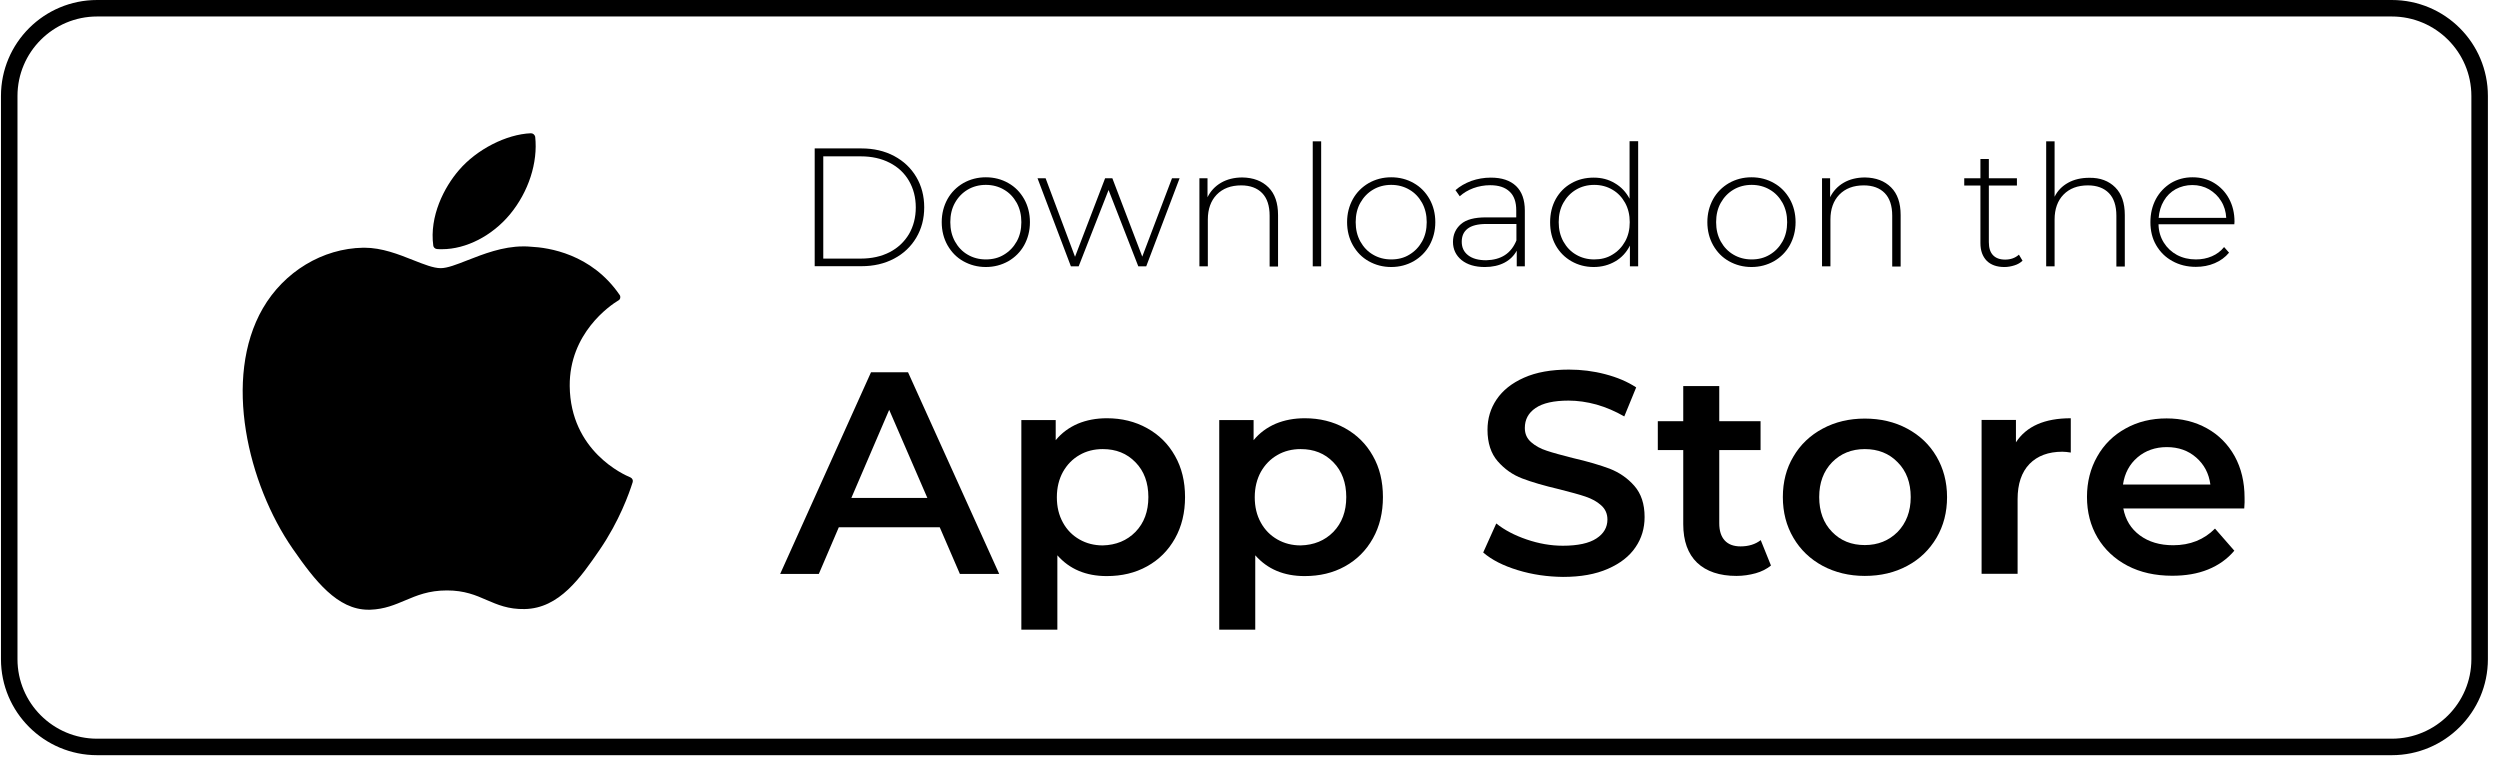
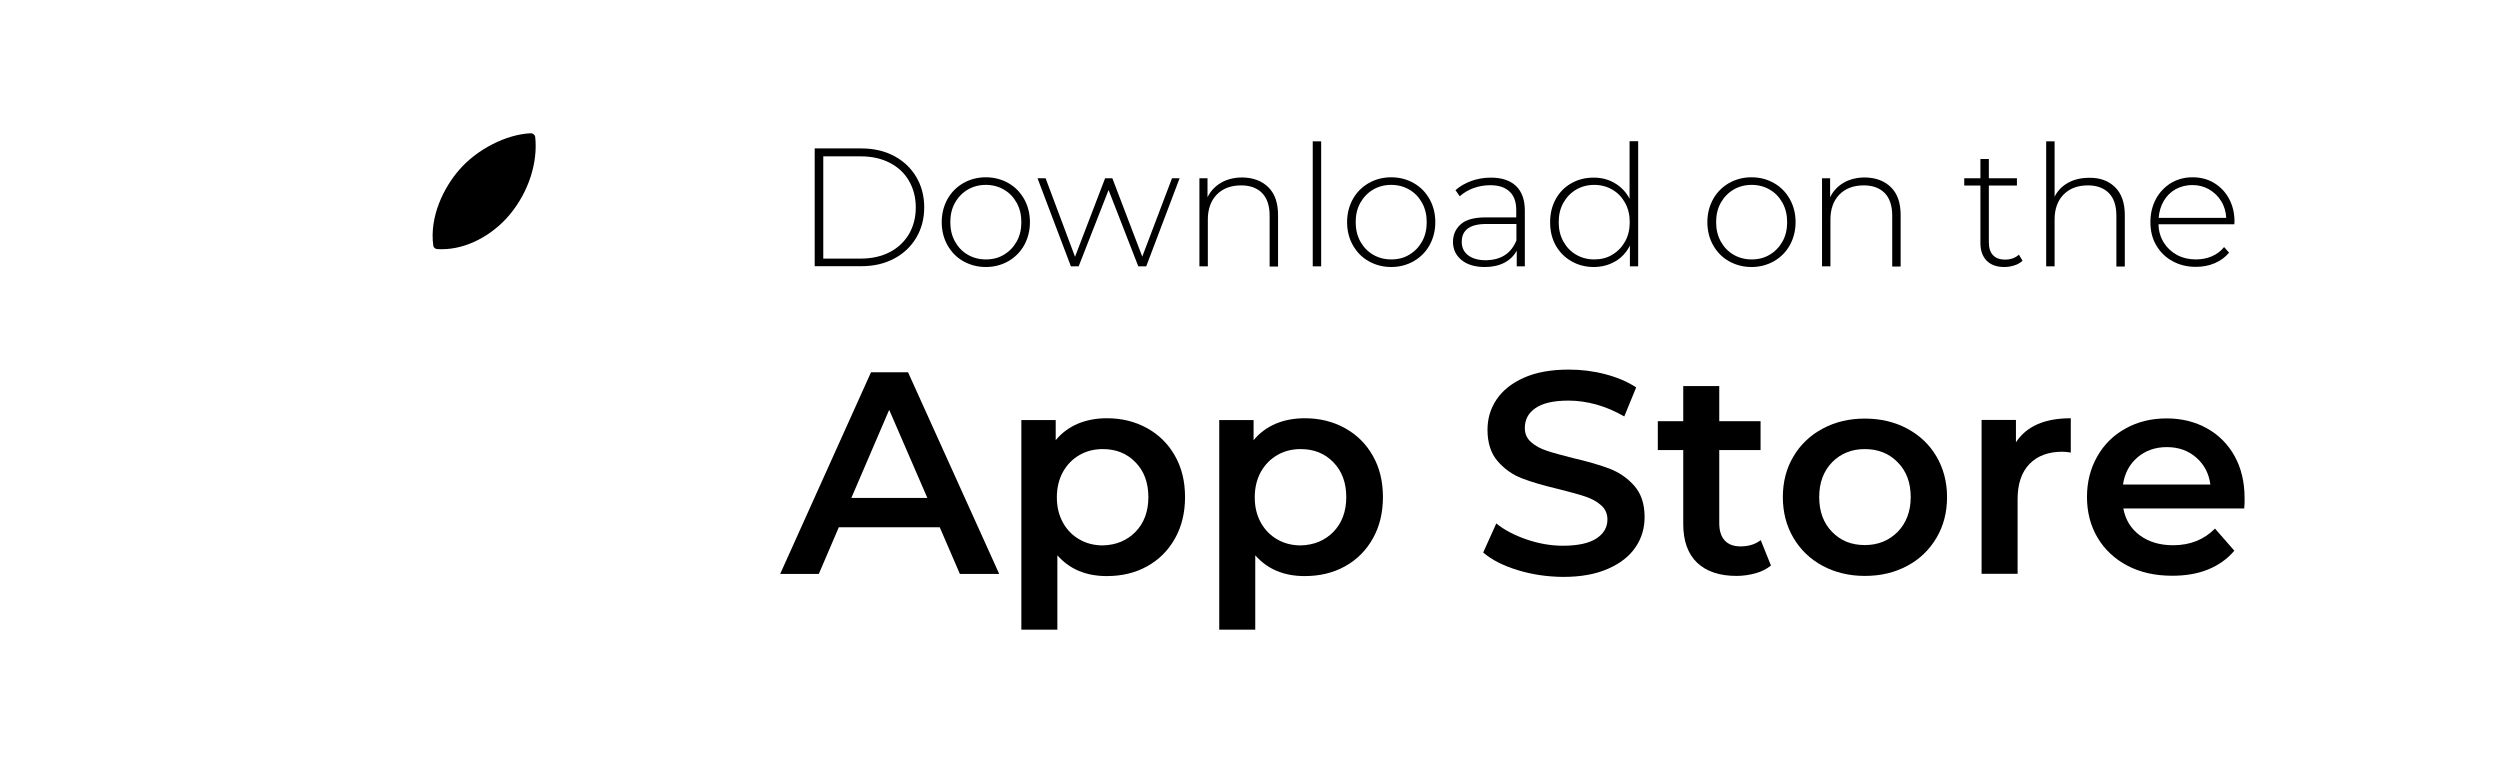
<svg xmlns="http://www.w3.org/2000/svg" width="178" height="54" viewBox="0 0 178 54" fill="none">
-   <path d="M170.293 1.174C173.422 1.174 175.962 3.711 175.962 6.834V46.935C175.962 50.059 173.422 52.595 170.293 52.595H6.915C3.786 52.595 1.245 50.059 1.245 46.935V6.834C1.245 3.711 3.786 1.174 6.915 1.174H170.293ZM170.293 0H6.915C3.139 0 0.069 3.053 0.069 6.834V46.935C0.069 50.705 3.139 53.769 6.915 53.769H170.293C174.068 53.769 177.138 50.705 177.138 46.935V6.834C177.138 3.053 174.08 0 170.293 0Z" fill="black" />
-   <path d="M18.711 21.959C15.841 26.938 17.664 34.488 20.84 39.068C22.428 41.358 24.027 43.412 26.227 43.412C26.274 43.412 26.309 43.412 26.356 43.412C27.391 43.377 28.132 43.048 28.861 42.743C29.673 42.403 30.508 42.039 31.825 42.039C33.072 42.039 33.872 42.379 34.648 42.72C35.413 43.048 36.189 43.389 37.353 43.365C39.835 43.319 41.352 41.099 42.693 39.15C44.092 37.107 44.798 35.122 45.033 34.371L45.045 34.335C45.092 34.206 45.022 34.054 44.892 33.995C44.892 33.995 44.88 33.983 44.869 33.983C44.434 33.807 40.611 32.116 40.564 27.489C40.529 23.732 43.434 21.747 44.022 21.395L44.045 21.383C44.104 21.348 44.151 21.278 44.163 21.207C44.175 21.137 44.163 21.055 44.116 20.996C42.105 18.06 39.035 17.626 37.8 17.567C37.624 17.544 37.435 17.544 37.247 17.544C35.789 17.544 34.401 18.095 33.284 18.53C32.507 18.835 31.849 19.093 31.378 19.093C30.861 19.093 30.19 18.823 29.414 18.518C28.379 18.107 27.191 17.637 25.945 17.637C25.909 17.637 25.886 17.637 25.862 17.637C22.969 17.684 20.228 19.34 18.711 21.959Z" fill="black" />
  <path d="M37.8 9.488C36.048 9.558 33.943 10.639 32.684 12.107C31.614 13.34 30.567 15.406 30.849 17.485C30.861 17.614 30.979 17.72 31.108 17.731C31.226 17.743 31.343 17.743 31.473 17.743C33.19 17.743 35.036 16.792 36.307 15.265C37.636 13.657 38.306 11.578 38.106 9.735C38.071 9.594 37.953 9.488 37.8 9.488Z" fill="black" />
  <path d="M58.006 10.568H61.334C62.205 10.568 62.981 10.745 63.663 11.108C64.345 11.473 64.863 11.966 65.239 12.6C65.615 13.234 65.804 13.962 65.804 14.761C65.804 15.571 65.615 16.287 65.239 16.921C64.863 17.555 64.334 18.06 63.663 18.412C62.981 18.776 62.205 18.953 61.334 18.953H58.006V10.568ZM61.287 18.412C62.064 18.412 62.746 18.26 63.346 17.954C63.934 17.649 64.392 17.215 64.722 16.663C65.039 16.111 65.204 15.477 65.204 14.772C65.204 14.056 65.039 13.434 64.722 12.882C64.404 12.33 63.945 11.895 63.346 11.59C62.758 11.285 62.064 11.132 61.287 11.132H58.617V18.412H61.287Z" fill="black" />
  <path d="M68.591 18.6C68.109 18.33 67.745 17.954 67.462 17.461C67.192 16.98 67.051 16.428 67.051 15.817C67.051 15.207 67.192 14.666 67.462 14.173C67.733 13.692 68.109 13.316 68.591 13.034C69.074 12.764 69.603 12.623 70.191 12.623C70.779 12.623 71.32 12.764 71.791 13.034C72.273 13.304 72.638 13.68 72.92 14.173C73.19 14.655 73.331 15.207 73.331 15.817C73.331 16.428 73.19 16.968 72.92 17.461C72.649 17.943 72.273 18.319 71.791 18.6C71.308 18.87 70.779 19.011 70.191 19.011C69.603 19.011 69.074 18.87 68.591 18.6ZM71.485 18.131C71.861 17.907 72.167 17.59 72.391 17.191C72.614 16.792 72.72 16.334 72.72 15.817C72.72 15.301 72.614 14.854 72.391 14.443C72.167 14.044 71.873 13.727 71.485 13.504C71.109 13.281 70.673 13.163 70.191 13.163C69.709 13.163 69.274 13.281 68.897 13.504C68.521 13.727 68.215 14.044 67.992 14.443C67.768 14.843 67.662 15.301 67.662 15.817C67.662 16.334 67.768 16.78 67.992 17.191C68.215 17.59 68.509 17.907 68.897 18.131C69.274 18.354 69.709 18.471 70.191 18.471C70.673 18.471 71.109 18.365 71.485 18.131Z" fill="black" />
  <path d="M83.987 12.694L81.611 18.964H81.047L78.93 13.528L76.801 18.964H76.248L73.872 12.694H74.448L76.542 18.283L78.683 12.694H79.2L81.329 18.272L83.446 12.694H83.987Z" fill="black" />
  <path d="M90.315 13.34C90.773 13.797 90.997 14.455 90.997 15.312V18.976H90.397V15.359C90.397 14.655 90.221 14.115 89.868 13.751C89.515 13.386 89.009 13.199 88.374 13.199C87.633 13.199 87.057 13.422 86.633 13.856C86.21 14.291 85.998 14.89 85.998 15.629V18.964H85.398V12.694H85.975V14.044C86.186 13.61 86.516 13.257 86.939 13.011C87.363 12.764 87.88 12.635 88.456 12.635C89.233 12.647 89.856 12.882 90.315 13.34Z" fill="black" />
  <path d="M93.467 10.063H94.067V18.964H93.467V10.063Z" fill="black" />
  <path d="M97.454 18.6C96.972 18.33 96.607 17.954 96.325 17.461C96.054 16.98 95.913 16.428 95.913 15.817C95.913 15.207 96.054 14.666 96.325 14.173C96.595 13.692 96.972 13.316 97.454 13.034C97.936 12.764 98.465 12.623 99.053 12.623C99.641 12.623 100.182 12.764 100.653 13.034C101.135 13.304 101.5 13.68 101.782 14.173C102.053 14.655 102.194 15.207 102.194 15.817C102.194 16.428 102.053 16.968 101.782 17.461C101.512 17.943 101.135 18.319 100.653 18.6C100.171 18.87 99.641 19.011 99.053 19.011C98.465 19.011 97.936 18.87 97.454 18.6ZM100.347 18.131C100.724 17.907 101.029 17.59 101.253 17.191C101.476 16.792 101.582 16.334 101.582 15.817C101.582 15.301 101.476 14.854 101.253 14.443C101.029 14.044 100.735 13.727 100.347 13.504C99.971 13.281 99.536 13.163 99.053 13.163C98.571 13.163 98.136 13.281 97.76 13.504C97.383 13.727 97.078 14.044 96.854 14.443C96.63 14.843 96.525 15.301 96.525 15.817C96.525 16.334 96.63 16.78 96.854 17.191C97.078 17.59 97.371 17.907 97.76 18.131C98.136 18.354 98.571 18.471 99.053 18.471C99.536 18.471 99.971 18.365 100.347 18.131Z" fill="black" />
  <path d="M107.945 13.246C108.357 13.645 108.568 14.22 108.568 14.995V18.965H107.992V17.849C107.792 18.213 107.498 18.506 107.11 18.706C106.722 18.906 106.263 19.012 105.722 19.012C105.028 19.012 104.475 18.847 104.064 18.518C103.664 18.189 103.452 17.755 103.452 17.227C103.452 16.71 103.64 16.287 104.017 15.958C104.393 15.63 104.981 15.477 105.804 15.477H107.957V14.972C107.957 14.385 107.804 13.939 107.486 13.645C107.169 13.34 106.71 13.187 106.098 13.187C105.687 13.187 105.287 13.258 104.899 13.399C104.522 13.539 104.193 13.739 103.934 13.974L103.629 13.539C103.946 13.258 104.322 13.046 104.758 12.882C105.193 12.729 105.663 12.647 106.146 12.647C106.934 12.647 107.522 12.847 107.945 13.246ZM107.145 18.166C107.51 17.931 107.78 17.579 107.969 17.121V15.947H105.828C105.216 15.947 104.769 16.064 104.487 16.287C104.205 16.51 104.076 16.816 104.076 17.215C104.076 17.626 104.228 17.943 104.534 18.178C104.84 18.413 105.263 18.53 105.816 18.53C106.334 18.518 106.781 18.401 107.145 18.166Z" fill="black" />
  <path d="M116.637 10.063V18.964H116.049V17.485C115.802 17.978 115.449 18.354 115.002 18.612C114.555 18.87 114.05 19.011 113.473 19.011C112.885 19.011 112.356 18.87 111.885 18.6C111.415 18.33 111.039 17.954 110.768 17.473C110.498 16.992 110.368 16.44 110.368 15.829C110.368 15.219 110.498 14.667 110.768 14.173C111.039 13.692 111.403 13.316 111.885 13.046C112.356 12.776 112.885 12.647 113.473 12.647C114.038 12.647 114.532 12.776 114.979 13.046C115.426 13.305 115.778 13.68 116.025 14.15V10.052H116.637V10.063ZM114.802 18.131C115.179 17.908 115.484 17.59 115.708 17.191C115.931 16.792 116.037 16.334 116.037 15.817C116.037 15.301 115.931 14.854 115.708 14.444C115.484 14.044 115.19 13.727 114.802 13.504C114.426 13.281 113.991 13.164 113.508 13.164C113.026 13.164 112.591 13.281 112.215 13.504C111.838 13.727 111.533 14.044 111.309 14.444C111.086 14.843 110.98 15.301 110.98 15.817C110.98 16.334 111.086 16.78 111.309 17.191C111.533 17.59 111.827 17.908 112.215 18.131C112.591 18.354 113.026 18.471 113.508 18.471C113.991 18.471 114.426 18.366 114.802 18.131Z" fill="black" />
  <path d="M123.105 18.6C122.623 18.33 122.258 17.954 121.976 17.461C121.706 16.98 121.564 16.428 121.564 15.817C121.564 15.207 121.706 14.666 121.976 14.173C122.247 13.692 122.623 13.316 123.105 13.034C123.587 12.764 124.117 12.623 124.705 12.623C125.293 12.623 125.834 12.764 126.304 13.034C126.787 13.304 127.151 13.68 127.433 14.173C127.704 14.655 127.845 15.207 127.845 15.817C127.845 16.428 127.704 16.968 127.433 17.461C127.163 17.943 126.787 18.319 126.304 18.6C125.822 18.87 125.293 19.011 124.705 19.011C124.117 19.011 123.587 18.87 123.105 18.6ZM126.01 18.131C126.387 17.907 126.692 17.59 126.916 17.191C127.139 16.792 127.245 16.334 127.245 15.817C127.245 15.301 127.139 14.854 126.916 14.443C126.692 14.044 126.398 13.727 126.01 13.504C125.634 13.281 125.199 13.163 124.717 13.163C124.234 13.163 123.799 13.281 123.423 13.504C123.046 13.727 122.741 14.044 122.517 14.443C122.294 14.843 122.188 15.301 122.188 15.817C122.188 16.334 122.294 16.78 122.517 17.191C122.741 17.59 123.035 17.907 123.423 18.131C123.799 18.354 124.234 18.471 124.717 18.471C125.199 18.471 125.622 18.365 126.01 18.131Z" fill="black" />
  <path d="M134.644 13.34C135.103 13.797 135.326 14.455 135.326 15.312V18.976H134.726V15.359C134.726 14.655 134.55 14.115 134.197 13.751C133.844 13.386 133.338 13.199 132.703 13.199C131.962 13.199 131.386 13.422 130.962 13.856C130.539 14.291 130.327 14.89 130.327 15.629V18.964H129.728V12.694H130.304V14.044C130.516 13.61 130.845 13.257 131.268 13.011C131.692 12.764 132.209 12.635 132.786 12.635C133.562 12.647 134.185 12.882 134.644 13.34Z" fill="black" />
  <path d="M144.005 18.565C143.852 18.706 143.664 18.824 143.429 18.894C143.206 18.965 142.959 19.012 142.712 19.012C142.171 19.012 141.747 18.859 141.453 18.565C141.159 18.26 141.006 17.849 141.006 17.309V13.211H139.854V12.694H141.006V11.32H141.606V12.694H143.605V13.211H141.606V17.238C141.606 17.649 141.7 17.955 141.9 18.166C142.1 18.377 142.382 18.483 142.77 18.483C143.158 18.483 143.488 18.366 143.747 18.131L144.005 18.565Z" fill="black" />
  <path d="M150.604 13.34C151.062 13.798 151.286 14.455 151.286 15.312V18.976H150.686V15.359C150.686 14.655 150.51 14.115 150.157 13.751C149.804 13.387 149.298 13.199 148.663 13.199C147.922 13.199 147.346 13.422 146.922 13.856C146.499 14.291 146.287 14.89 146.287 15.63V18.964H145.688V10.063H146.287V14.009C146.499 13.575 146.828 13.246 147.252 13.011C147.675 12.776 148.181 12.659 148.757 12.659C149.533 12.647 150.145 12.882 150.604 13.34Z" fill="black" />
  <path d="M159.084 15.97H153.686C153.697 16.463 153.827 16.898 154.062 17.273C154.297 17.649 154.615 17.943 155.003 18.154C155.403 18.365 155.85 18.471 156.344 18.471C156.755 18.471 157.132 18.401 157.485 18.248C157.837 18.095 158.12 17.884 158.355 17.59L158.708 17.99C158.437 18.319 158.096 18.565 157.685 18.741C157.273 18.917 156.826 19 156.344 19C155.72 19 155.156 18.859 154.674 18.588C154.18 18.319 153.803 17.943 153.521 17.461C153.239 16.98 153.109 16.428 153.109 15.817C153.109 15.207 153.239 14.666 153.498 14.173C153.756 13.692 154.121 13.316 154.568 13.034C155.026 12.764 155.532 12.623 156.109 12.623C156.673 12.623 157.191 12.752 157.638 13.023C158.084 13.293 158.449 13.668 158.708 14.15C158.967 14.631 159.096 15.171 159.096 15.782L159.084 15.97ZM154.909 13.469C154.556 13.668 154.274 13.938 154.062 14.303C153.85 14.655 153.733 15.066 153.697 15.512H158.508C158.484 15.066 158.367 14.666 158.143 14.314C157.932 13.962 157.638 13.692 157.285 13.48C156.932 13.281 156.532 13.175 156.097 13.175C155.662 13.175 155.262 13.281 154.909 13.469Z" fill="black" />
  <path d="M66.909 37.541H59.723L58.3 40.864H55.548L62.017 26.503H64.651L71.144 40.864H68.344L66.909 37.541ZM66.027 35.451L63.31 29.18L60.617 35.451H66.027Z" fill="black" />
  <path d="M81.67 30.484C82.517 30.954 83.176 31.599 83.658 32.457C84.14 33.302 84.375 34.277 84.375 35.392C84.375 36.496 84.14 37.483 83.658 38.34C83.176 39.197 82.517 39.855 81.67 40.324C80.823 40.794 79.871 41.017 78.8 41.017C77.319 41.017 76.154 40.524 75.284 39.537V44.833H72.72V29.909H75.166V31.341C75.59 30.824 76.119 30.437 76.742 30.167C77.365 29.909 78.048 29.779 78.812 29.779C79.871 29.779 80.823 30.014 81.67 30.484ZM80.847 37.87C81.459 37.236 81.764 36.414 81.764 35.392C81.764 34.371 81.459 33.537 80.847 32.915C80.235 32.281 79.459 31.975 78.518 31.975C77.906 31.975 77.342 32.116 76.86 32.398C76.366 32.68 75.978 33.079 75.684 33.596C75.401 34.112 75.248 34.711 75.248 35.404C75.248 36.085 75.39 36.684 75.684 37.212C75.966 37.729 76.366 38.128 76.86 38.41C77.354 38.692 77.906 38.833 78.518 38.833C79.459 38.809 80.235 38.492 80.847 37.87Z" fill="black" />
  <path d="M95.76 30.484C96.607 30.954 97.266 31.599 97.748 32.457C98.23 33.302 98.465 34.277 98.465 35.392C98.465 36.496 98.23 37.483 97.748 38.34C97.266 39.197 96.607 39.855 95.76 40.324C94.913 40.794 93.96 41.017 92.89 41.017C91.408 41.017 90.244 40.524 89.374 39.537V44.833H86.81V29.909H89.256V31.341C89.679 30.824 90.209 30.437 90.832 30.167C91.455 29.909 92.138 29.779 92.902 29.779C93.96 29.779 94.913 30.014 95.76 30.484ZM94.937 37.87C95.548 37.236 95.854 36.414 95.854 35.392C95.854 34.371 95.548 33.537 94.937 32.915C94.325 32.281 93.549 31.975 92.608 31.975C91.996 31.975 91.432 32.116 90.95 32.398C90.456 32.68 90.067 33.079 89.773 33.596C89.491 34.112 89.338 34.711 89.338 35.404C89.338 36.085 89.479 36.684 89.773 37.212C90.056 37.729 90.456 38.128 90.95 38.41C91.444 38.692 91.996 38.833 92.608 38.833C93.549 38.809 94.325 38.492 94.937 37.87Z" fill="black" />
  <path d="M108.063 40.594C107.028 40.277 106.216 39.866 105.604 39.338L106.534 37.271C107.122 37.741 107.839 38.117 108.698 38.41C109.556 38.704 110.415 38.856 111.274 38.856C112.344 38.856 113.144 38.68 113.661 38.34C114.19 37.999 114.449 37.541 114.449 36.989C114.449 36.578 114.296 36.238 114.002 35.979C113.708 35.709 113.332 35.51 112.885 35.357C112.438 35.204 111.815 35.04 111.038 34.84C109.944 34.582 109.051 34.324 108.38 34.065C107.698 33.807 107.122 33.396 106.639 32.844C106.157 32.292 105.91 31.541 105.91 30.601C105.91 29.803 106.122 29.086 106.557 28.441C106.992 27.795 107.639 27.278 108.51 26.891C109.38 26.503 110.438 26.315 111.709 26.315C112.591 26.315 113.449 26.421 114.296 26.644C115.143 26.867 115.872 27.172 116.496 27.583L115.649 29.65C115.014 29.286 114.367 29.004 113.673 28.805C112.991 28.617 112.32 28.523 111.685 28.523C110.627 28.523 109.85 28.699 109.333 29.051C108.815 29.404 108.568 29.873 108.568 30.472C108.568 30.883 108.71 31.212 109.015 31.482C109.309 31.74 109.686 31.952 110.133 32.093C110.58 32.245 111.203 32.41 111.979 32.609C113.05 32.856 113.92 33.114 114.614 33.373C115.296 33.643 115.884 34.042 116.366 34.594C116.848 35.146 117.095 35.874 117.095 36.813C117.095 37.612 116.884 38.328 116.449 38.962C116.013 39.608 115.367 40.113 114.484 40.5C113.602 40.888 112.544 41.076 111.285 41.076C110.168 41.064 109.098 40.911 108.063 40.594Z" fill="black" />
  <path d="M126.093 40.266C125.787 40.512 125.422 40.7 124.999 40.817C124.564 40.935 124.117 41.005 123.635 41.005C122.435 41.005 121.494 40.688 120.835 40.066C120.177 39.432 119.847 38.516 119.847 37.318V32.046H118.036V29.991H119.847V27.489H122.411V29.991H125.352V32.046H122.411V37.259C122.411 37.788 122.541 38.199 122.8 38.481C123.058 38.762 123.435 38.903 123.929 38.903C124.505 38.903 124.987 38.751 125.364 38.457L126.093 40.266Z" fill="black" />
  <path d="M129.774 40.289C128.88 39.807 128.186 39.138 127.692 38.293C127.186 37.435 126.939 36.472 126.939 35.392C126.939 34.312 127.186 33.349 127.692 32.504C128.186 31.658 128.892 30.989 129.774 30.519C130.668 30.038 131.668 29.803 132.773 29.803C133.89 29.803 134.902 30.038 135.796 30.519C136.69 31 137.384 31.658 137.878 32.504C138.372 33.349 138.63 34.312 138.63 35.392C138.63 36.472 138.383 37.435 137.878 38.293C137.372 39.15 136.678 39.819 135.796 40.289C134.902 40.77 133.902 41.005 132.773 41.005C131.656 41.005 130.656 40.759 129.774 40.289ZM135.114 37.87C135.725 37.236 136.043 36.414 136.043 35.392C136.043 34.371 135.737 33.537 135.114 32.914C134.502 32.28 133.714 31.975 132.773 31.975C131.832 31.975 131.056 32.292 130.444 32.914C129.833 33.549 129.527 34.371 129.527 35.392C129.527 36.414 129.833 37.248 130.444 37.87C131.056 38.504 131.832 38.809 132.773 38.809C133.714 38.809 134.49 38.492 135.114 37.87Z" fill="black" />
  <path d="M147.44 29.779V32.222C147.217 32.187 147.017 32.163 146.84 32.163C145.841 32.163 145.064 32.457 144.5 33.032C143.935 33.619 143.653 34.453 143.653 35.545V40.853H141.089V29.897H143.535V31.494C144.276 30.355 145.57 29.779 147.44 29.779Z" fill="black" />
  <path d="M159.79 36.203H151.18C151.333 37.013 151.721 37.647 152.356 38.117C152.992 38.586 153.78 38.821 154.732 38.821C155.932 38.821 156.932 38.422 157.708 37.635L159.084 39.209C158.59 39.796 157.967 40.242 157.214 40.547C156.461 40.853 155.614 40.993 154.662 40.993C153.462 40.993 152.392 40.759 151.474 40.277C150.557 39.796 149.851 39.126 149.345 38.281C148.84 37.424 148.593 36.461 148.593 35.38C148.593 34.312 148.84 33.349 149.322 32.504C149.804 31.646 150.486 30.977 151.345 30.507C152.204 30.026 153.18 29.791 154.262 29.791C155.332 29.791 156.285 30.026 157.132 30.496C157.978 30.965 158.637 31.635 159.108 32.48C159.578 33.337 159.813 34.324 159.813 35.439C159.825 35.627 159.813 35.874 159.79 36.203ZM152.192 32.562C151.627 33.044 151.274 33.69 151.157 34.5H157.379C157.273 33.701 156.932 33.067 156.367 32.574C155.803 32.081 155.109 31.834 154.274 31.834C153.462 31.834 152.756 32.081 152.192 32.562Z" fill="black" />
</svg>